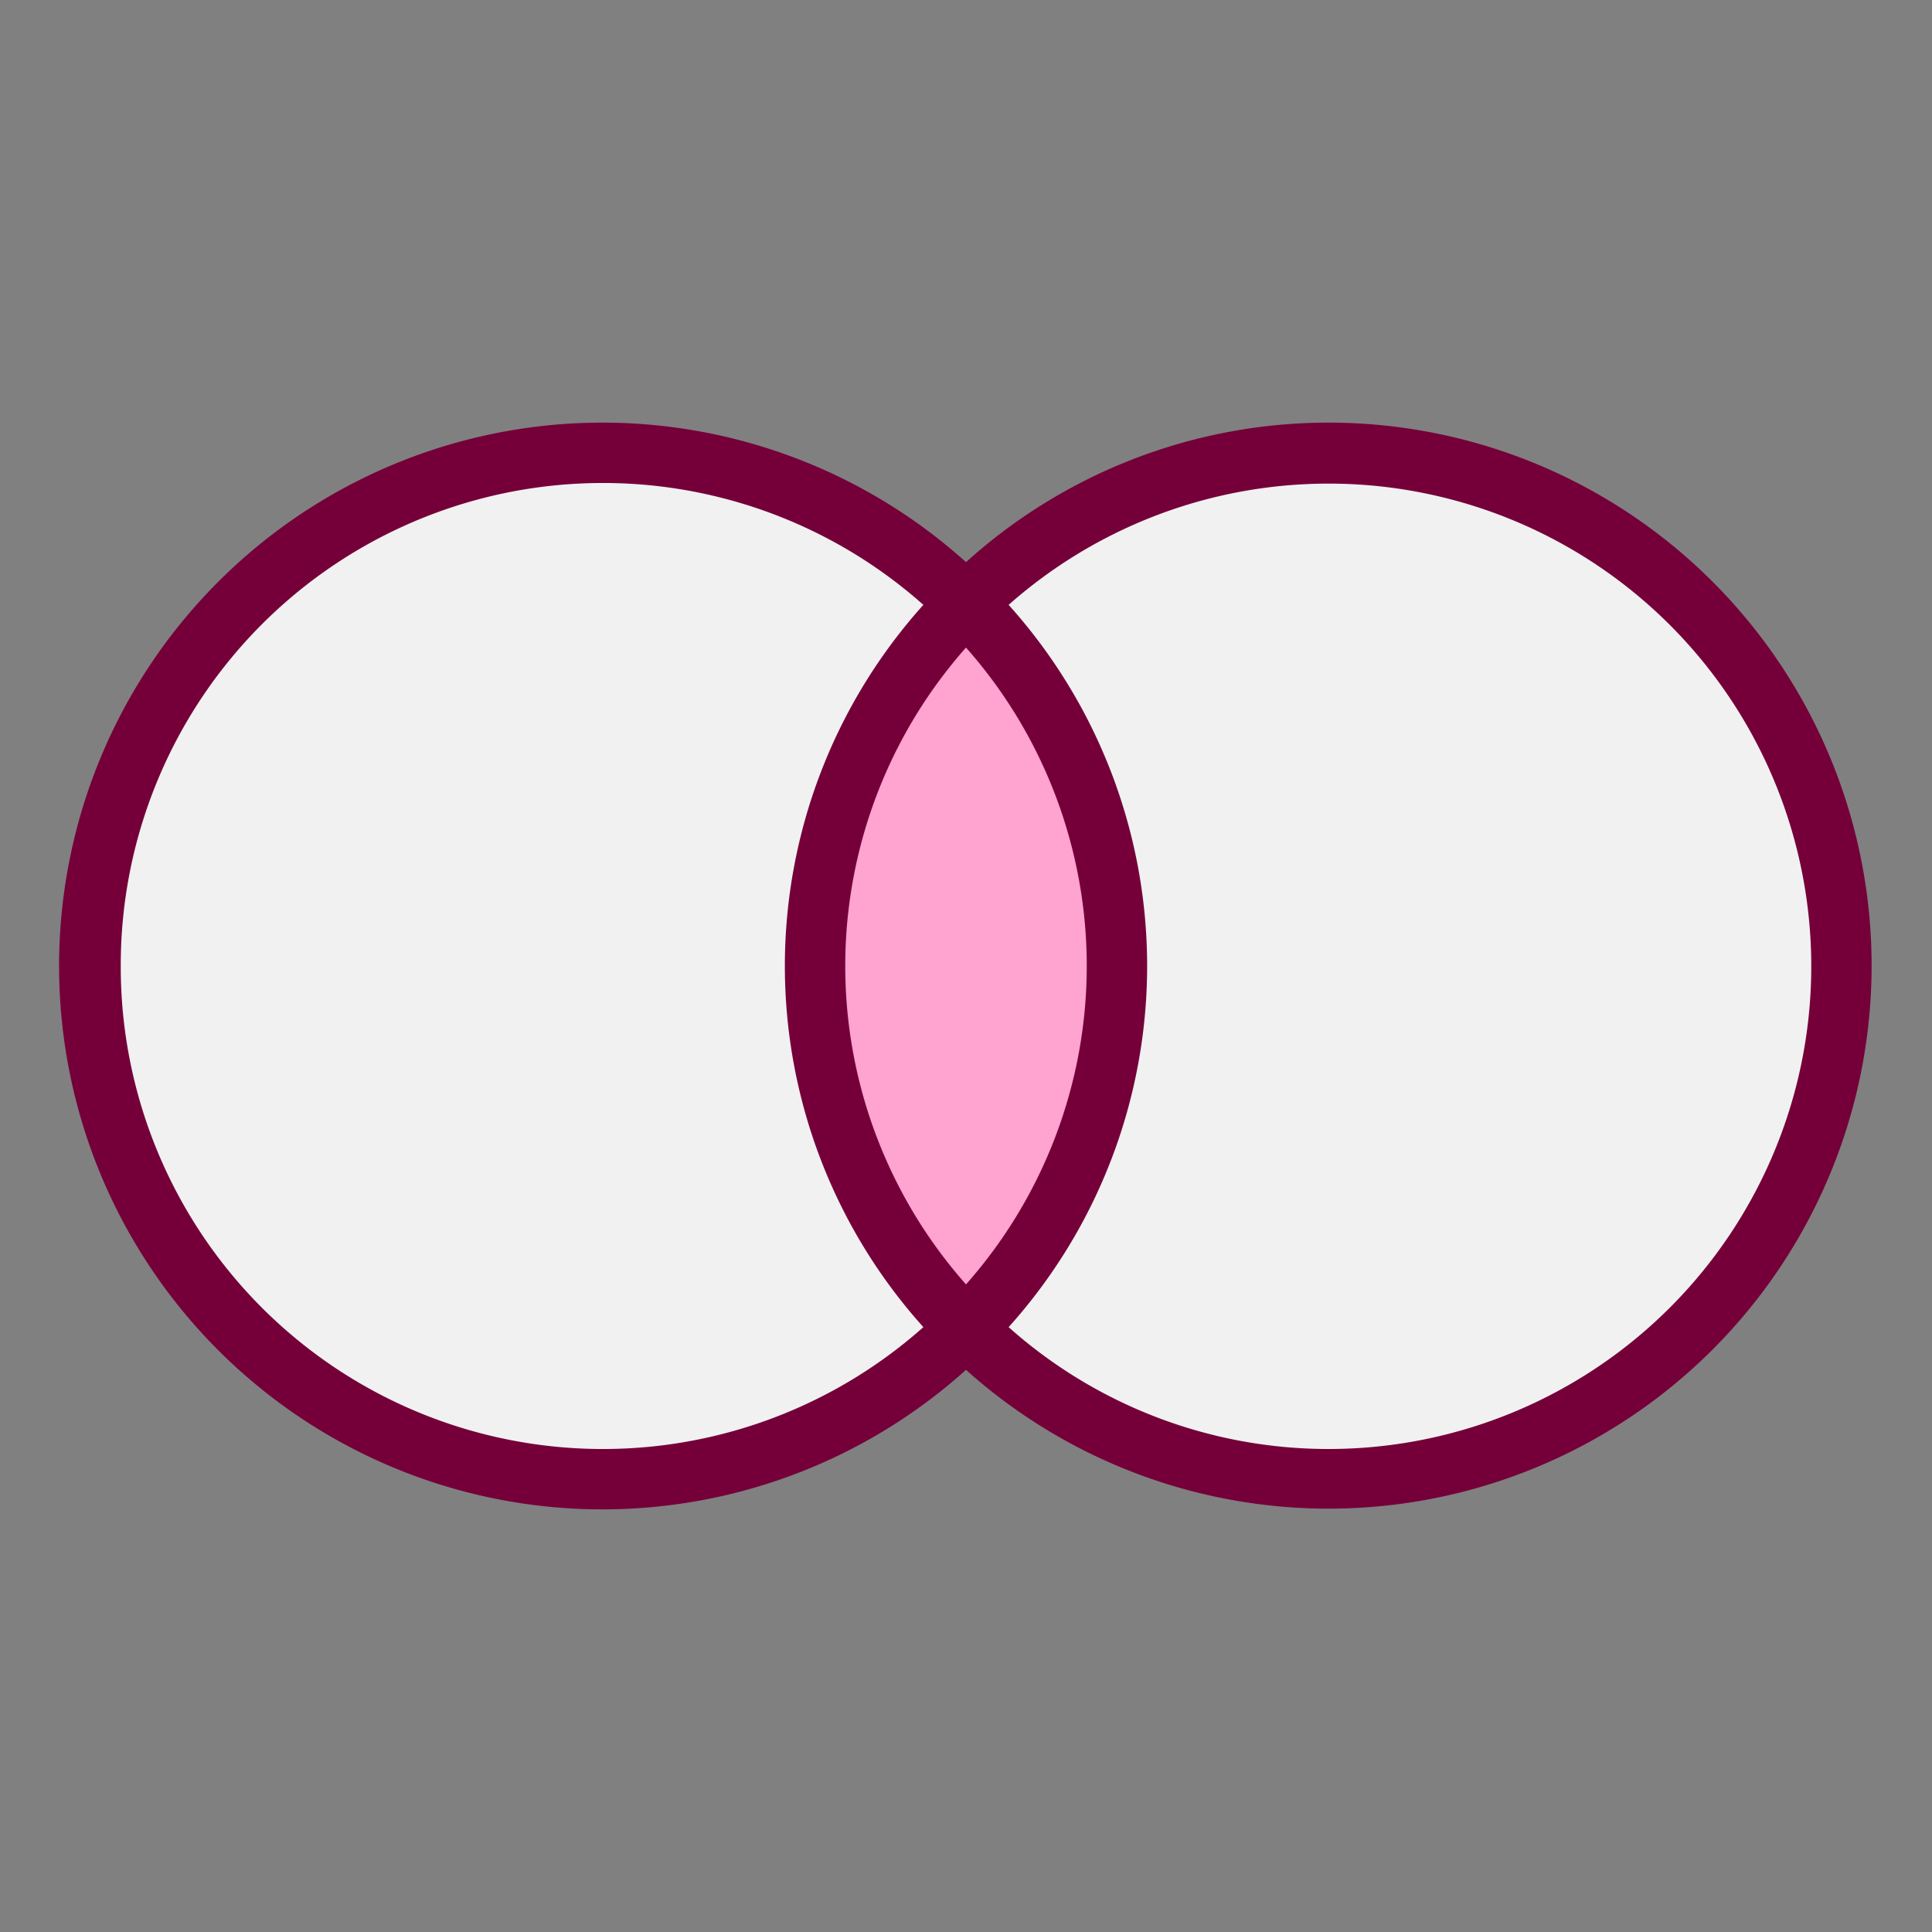
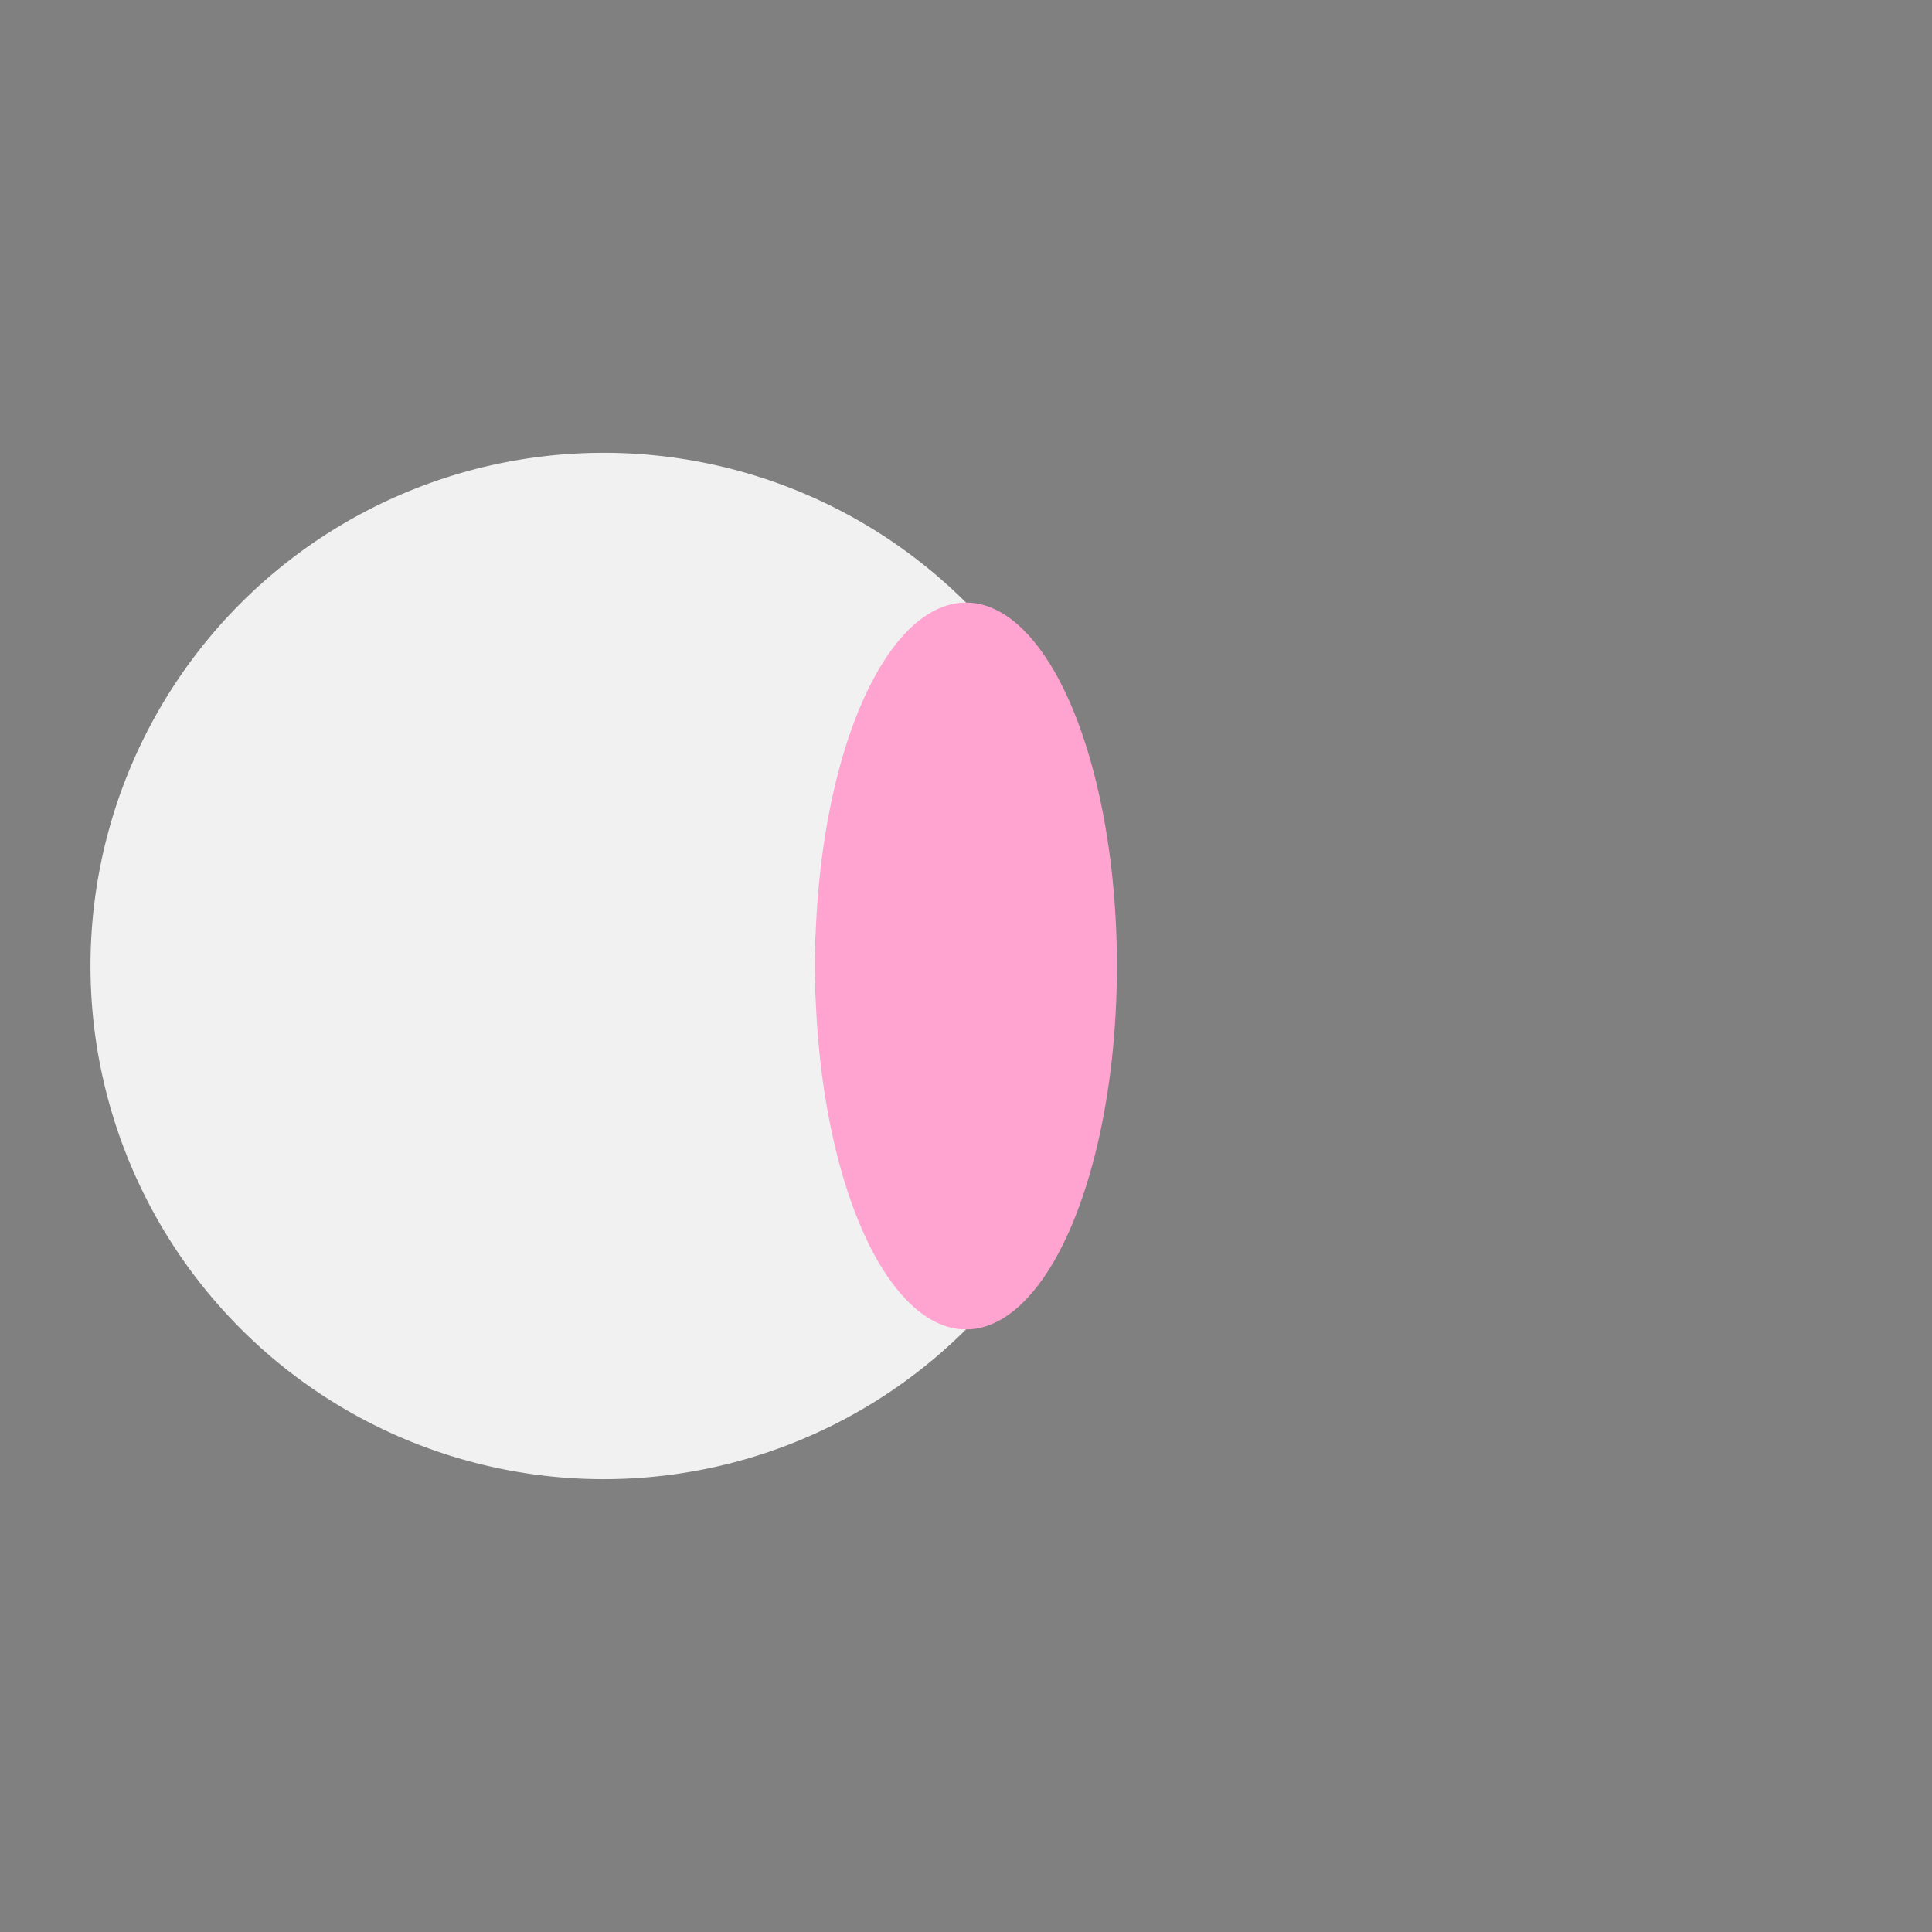
<svg xmlns="http://www.w3.org/2000/svg" viewBox="0 0 64 64">
  <rect x="0" y="0" width="64" height="64" fill="#808080" stroke="none" />
  <g id="Icon">
    <path d="m27 32a16.946 16.946 0 0 1 5-12.04 17 17 0 1 0 0 24.079 16.946 16.946 0 0 1 -5-12.04z" fill="#1e88e5" style="fill: rgb(241, 241, 241);" />
-     <path d="m44 15a16.945 16.945 0 0 0 -12 4.96 16.996 16.996 0 0 1 0 24.079 16.999 16.999 0 1 0 12-29.04z" fill="#9c27b0" style="fill: rgb(241, 241, 241);" />
    <ellipse cx="32" cy="32" fill="#8bc34a" rx="5" ry="12.04" style="fill: rgb(255, 163, 208);" />
  </g>
  <g id="Line">
-     <path d="m44 14a17.906 17.906 0 0 0 -12 4.622 18 18 0 1 0 0 26.756 17.988 17.988 0 1 0 12-31.378zm-12 28.547a15.906 15.906 0 0 1 0-21.095 15.906 15.906 0 0 1 0 21.095zm-28-10.547a15.973 15.973 0 0 1 26.588-11.963 17.889 17.889 0 0 0 0 23.926 15.973 15.973 0 0 1 -26.588-11.963zm40 16a15.916 15.916 0 0 1 -10.588-4.037 17.89 17.89 0 0 0 0-23.926 15.99 15.99 0 1 1 10.588 27.963z" fill="#000000" style="fill: rgb(117, 0, 57);" />
-   </g>
+     </g>
</svg>